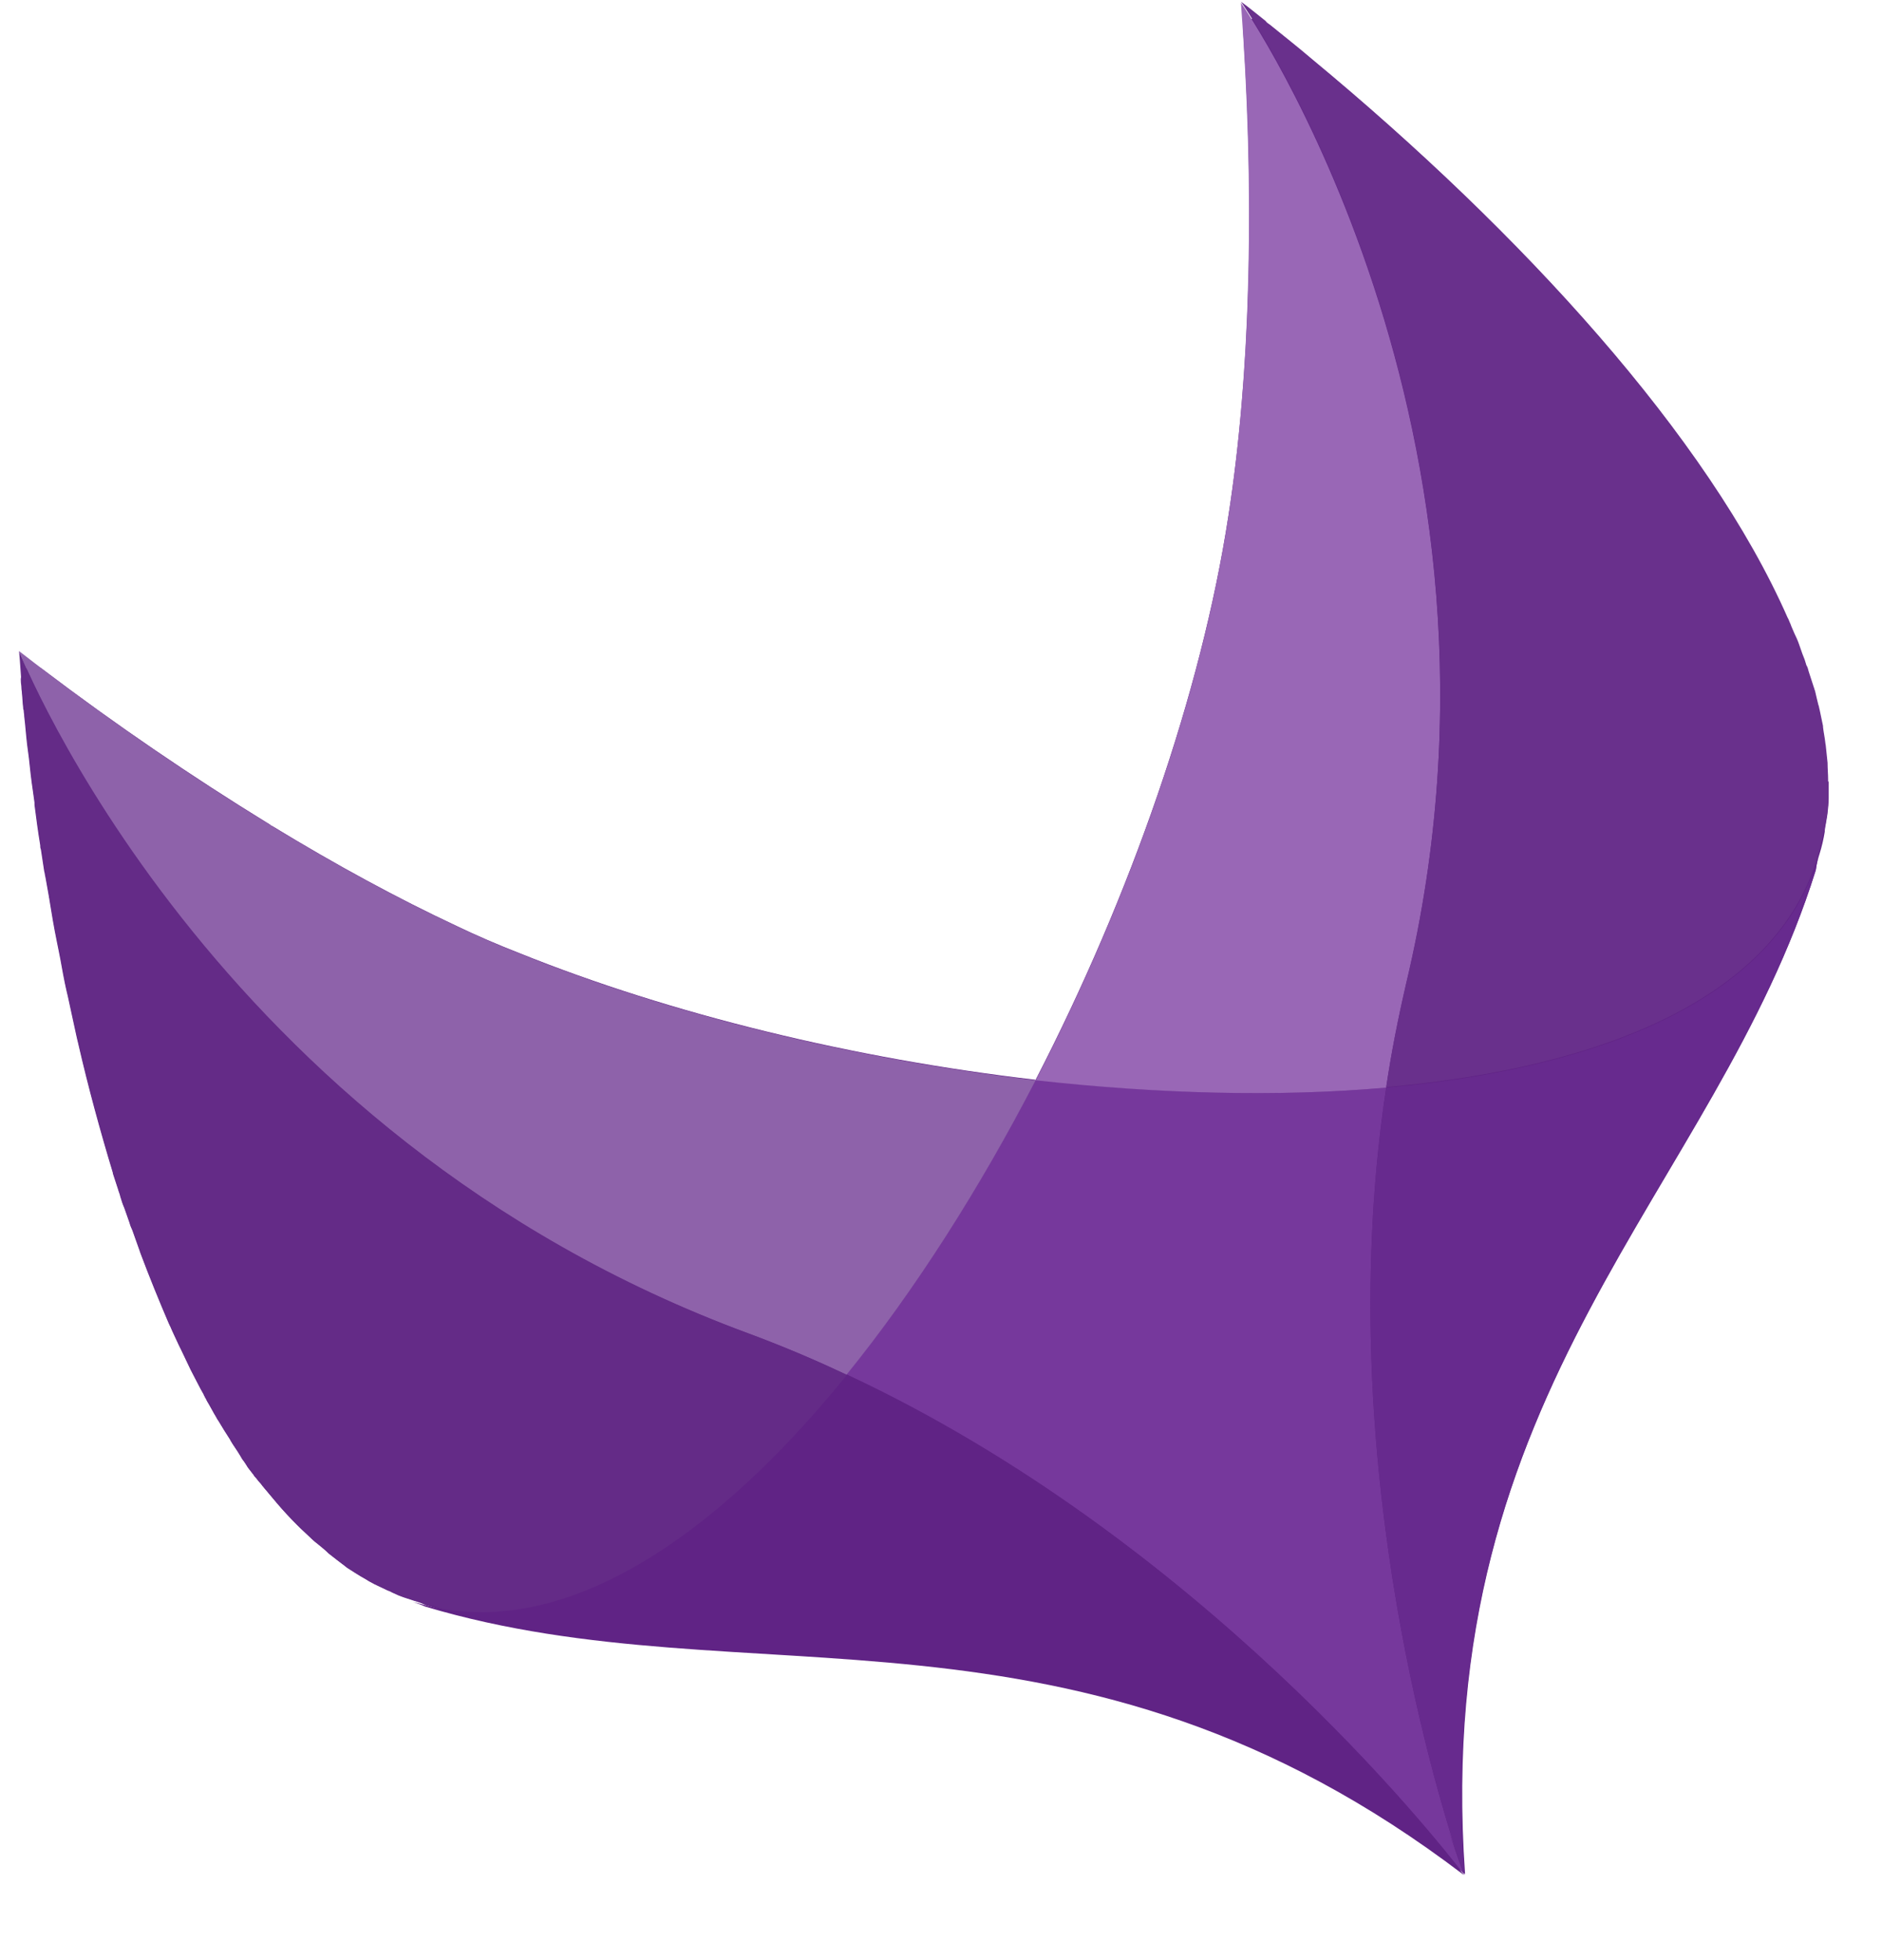
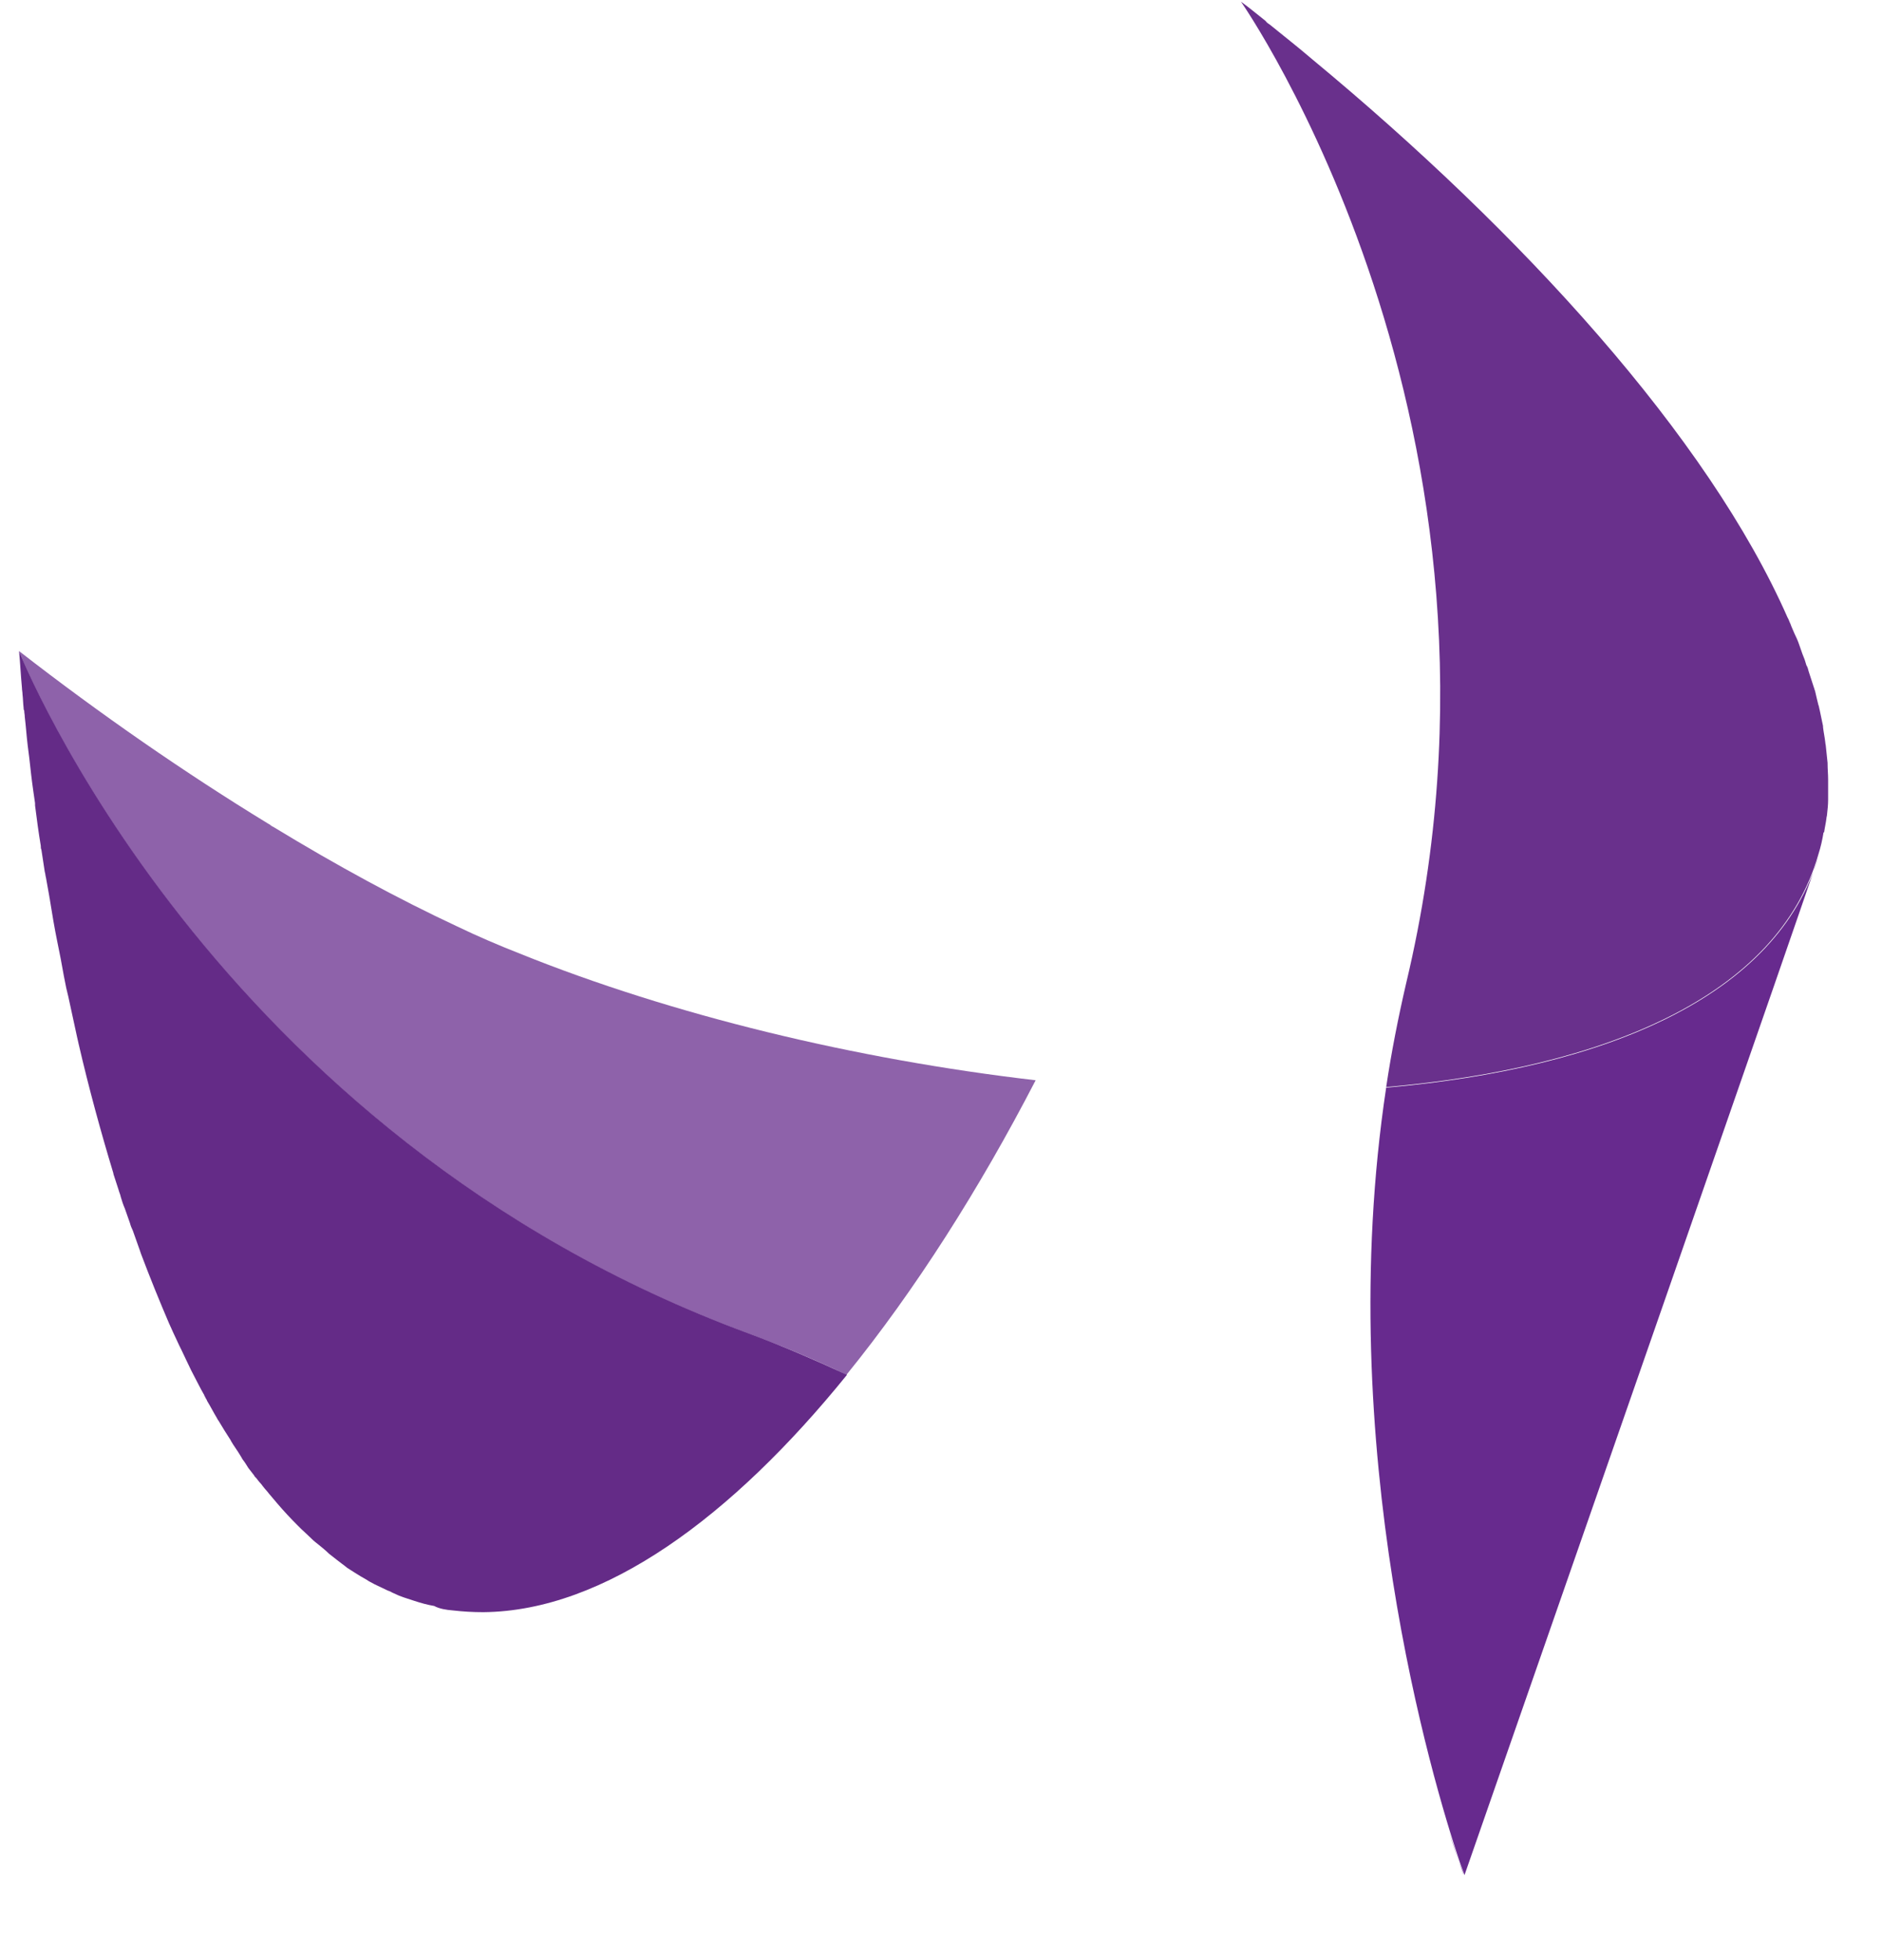
<svg xmlns="http://www.w3.org/2000/svg" width="24" height="25" viewBox="0 0 24 25" fill="none">
  <path fill-rule="evenodd" clip-rule="evenodd" d="M18.479 23.365C18.566 23.654 18.646 23.85 18.668 23.915C18.654 23.886 18.632 23.821 18.602 23.734L18.479 23.365Z" fill="url(#paint0_linear_1166_17369)" />
  <path fill-rule="evenodd" clip-rule="evenodd" d="M18.668 23.915L18.602 23.734C18.639 23.821 18.661 23.886 18.668 23.915Z" fill="url(#paint1_linear_1166_17369)" />
-   <path fill-rule="evenodd" clip-rule="evenodd" d="M18.668 23.915L18.602 23.734C18.639 23.821 18.661 23.886 18.668 23.915Z" fill="url(#paint2_linear_1166_17369)" />
-   <path fill-rule="evenodd" clip-rule="evenodd" d="M23.306 9.941C23.306 9.875 23.299 9.81 23.299 9.738V9.731C23.291 9.658 23.284 9.593 23.277 9.521C23.277 9.506 23.27 9.484 23.27 9.47C23.262 9.405 23.248 9.34 23.24 9.274V9.26C23.226 9.188 23.211 9.122 23.197 9.05C23.189 9.028 23.189 9.007 23.182 8.992C23.167 8.934 23.153 8.876 23.138 8.811C23.131 8.797 23.131 8.782 23.124 8.768C23.102 8.702 23.08 8.63 23.058 8.565C23.051 8.536 23.044 8.507 23.029 8.485C23.014 8.435 23 8.391 22.978 8.34C22.963 8.297 22.949 8.261 22.934 8.217C22.919 8.174 22.898 8.123 22.876 8.08C22.861 8.044 22.839 8 22.825 7.957C22.81 7.928 22.803 7.899 22.788 7.877C21.775 5.574 19.405 2.975 16.722 0.752C16.678 0.716 16.634 0.68 16.583 0.636C16.54 0.6 16.503 0.571 16.459 0.535C16.372 0.463 16.277 0.39 16.19 0.318C16.168 0.303 16.146 0.289 16.131 0.267C16.015 0.173 15.84 0.267 15.854 0.412C16 2.642 15.942 4.807 15.665 6.581C15.322 8.826 14.418 11.425 13.207 13.771C13.2 13.785 13.193 13.793 13.186 13.807C13.193 13.793 13.2 13.785 13.2 13.771C10.896 13.503 8.563 12.938 6.623 12.156C6.346 12.048 6.077 11.932 5.821 11.809C5.078 11.461 4.29 11.034 3.481 10.541C3.466 10.534 3.452 10.527 3.437 10.513C3.423 10.505 3.415 10.498 3.401 10.491C2.46 9.912 1.49 9.253 0.543 8.536C0.426 8.442 0.251 8.536 0.266 8.688C0.266 8.717 0.273 8.739 0.273 8.768C0.273 8.797 0.28 8.818 0.28 8.847C0.287 8.905 0.287 8.963 0.295 9.021C0.295 9.035 0.295 9.043 0.302 9.057C0.302 9.086 0.309 9.108 0.309 9.137C0.324 9.26 0.331 9.376 0.346 9.499C0.353 9.557 0.36 9.607 0.368 9.665C0.382 9.803 0.397 9.941 0.419 10.085L0.44 10.237V10.266C0.462 10.44 0.484 10.607 0.513 10.78C0.513 10.795 0.513 10.817 0.521 10.831L0.564 11.114C0.572 11.135 0.572 11.164 0.579 11.186C0.594 11.266 0.608 11.352 0.623 11.432C0.623 11.447 0.63 11.461 0.63 11.476C0.659 11.657 0.688 11.83 0.725 12.011L0.747 12.12C0.776 12.258 0.798 12.402 0.827 12.54C0.834 12.576 0.842 12.612 0.849 12.641C0.856 12.663 0.856 12.678 0.863 12.699C0.9 12.866 0.936 13.04 0.973 13.206C0.98 13.235 0.987 13.271 0.995 13.3C1.126 13.872 1.279 14.43 1.439 14.958V14.966C1.461 15.031 1.483 15.103 1.505 15.168C1.512 15.197 1.527 15.226 1.534 15.262C1.549 15.313 1.563 15.357 1.585 15.407C1.607 15.472 1.629 15.53 1.651 15.595C1.658 15.624 1.673 15.661 1.687 15.69C1.716 15.777 1.753 15.871 1.782 15.957C1.782 15.965 1.789 15.972 1.789 15.979C1.906 16.291 2.03 16.595 2.154 16.884C2.161 16.892 2.161 16.906 2.169 16.913C2.205 17 2.249 17.087 2.285 17.167C2.292 17.174 2.292 17.189 2.3 17.196C2.344 17.29 2.387 17.377 2.431 17.471C2.489 17.579 2.54 17.688 2.599 17.789C2.599 17.797 2.599 17.797 2.606 17.804C2.613 17.826 2.628 17.84 2.635 17.862C2.679 17.934 2.715 18.007 2.759 18.079C2.766 18.093 2.774 18.108 2.781 18.115C2.832 18.202 2.883 18.282 2.934 18.361C2.934 18.369 2.941 18.369 2.941 18.376C2.949 18.39 2.956 18.398 2.963 18.412C3.007 18.477 3.051 18.543 3.087 18.608C3.116 18.644 3.138 18.68 3.16 18.716C3.182 18.745 3.211 18.781 3.233 18.81C3.24 18.825 3.248 18.832 3.262 18.847C3.284 18.875 3.306 18.904 3.328 18.926C3.335 18.933 3.342 18.948 3.35 18.955C3.372 18.984 3.401 19.013 3.423 19.042L3.532 19.172C3.612 19.267 3.7 19.361 3.787 19.448L3.831 19.491C3.875 19.534 3.918 19.571 3.962 19.614L3.969 19.621C3.999 19.65 4.028 19.672 4.064 19.701C4.108 19.737 4.152 19.773 4.188 19.81C4.225 19.838 4.254 19.86 4.29 19.889C4.334 19.925 4.378 19.954 4.422 19.991C4.458 20.012 4.487 20.034 4.524 20.056C4.567 20.085 4.618 20.114 4.669 20.143C4.699 20.164 4.735 20.179 4.772 20.201C4.83 20.23 4.881 20.251 4.939 20.28C4.968 20.288 4.998 20.309 5.019 20.316C5.063 20.338 5.1 20.353 5.143 20.367L5.275 20.41C5.326 20.425 5.377 20.447 5.42 20.468C5.428 20.468 5.435 20.476 5.442 20.476C9.46 21.67 13.463 20.201 18.238 23.575C18.37 23.669 18.683 23.901 18.683 23.901C18.246 17.666 21.87 15.19 23.153 11.106C23.153 11.099 23.16 11.092 23.16 11.077C23.167 11.019 23.182 10.954 23.204 10.889C23.233 10.795 23.255 10.701 23.27 10.607V10.592C23.277 10.534 23.291 10.476 23.299 10.418C23.299 10.404 23.306 10.382 23.306 10.368C23.313 10.303 23.32 10.245 23.32 10.18V9.97C23.306 9.97 23.306 9.955 23.306 9.941Z" fill="#602385" />
-   <path fill-rule="evenodd" clip-rule="evenodd" d="M18.61 23.734C18.282 22.756 16.984 18.455 17.677 13.872C16.292 13.995 14.76 13.951 13.207 13.771C12.493 15.153 11.676 16.45 10.794 17.528C15.307 19.635 18.319 23.451 18.669 23.907C18.647 23.842 18.567 23.647 18.479 23.357L18.61 23.734Z" fill="#76389C" />
-   <path fill-rule="evenodd" clip-rule="evenodd" d="M17.677 13.872C17.742 13.43 17.83 12.988 17.932 12.547C19.623 5.465 15.825 0.035 15.825 0.035C16 2.403 15.956 4.712 15.664 6.588C15.322 8.832 14.417 11.432 13.207 13.778C14.76 13.951 16.291 13.995 17.677 13.872Z" fill="#9967B6" />
  <path fill-rule="evenodd" clip-rule="evenodd" d="M9.54 17.007C9.97 17.166 10.393 17.34 10.794 17.535C11.669 16.457 12.492 15.161 13.207 13.778C10.903 13.51 8.57 12.945 6.63 12.163C6.353 12.054 6.083 11.938 5.828 11.815C5.085 11.468 4.297 11.041 3.488 10.548C3.473 10.541 3.459 10.534 3.444 10.519C3.429 10.512 3.422 10.505 3.408 10.498C2.365 9.86 1.286 9.115 0.243 8.304C0.236 8.304 2.664 14.473 9.54 17.007Z" fill="#8E62AA" />
-   <path fill-rule="evenodd" clip-rule="evenodd" d="M10.801 17.536C9.335 19.346 7.709 20.548 6.163 20.562C6.032 20.562 5.901 20.555 5.777 20.541C5.689 20.533 5.609 20.519 5.522 20.497C5.434 20.475 5.354 20.454 5.267 20.432C5.325 20.454 5.376 20.468 5.42 20.49C9.561 21.728 13.688 20.121 18.668 23.915C18.325 23.459 15.314 19.643 10.801 17.536Z" fill="#602385" />
  <path fill-rule="evenodd" clip-rule="evenodd" d="M5.777 20.54C5.908 20.555 6.032 20.562 6.164 20.562C7.709 20.548 9.335 19.346 10.801 17.535C10.393 17.347 9.977 17.166 9.547 17.007C2.671 14.473 0.243 8.304 0.243 8.304C0.258 8.463 0.265 8.615 0.28 8.774C0.28 8.803 0.287 8.825 0.287 8.854C0.294 8.912 0.294 8.97 0.301 9.028C0.301 9.042 0.301 9.05 0.309 9.064C0.309 9.093 0.316 9.115 0.316 9.144C0.331 9.267 0.338 9.383 0.353 9.506C0.36 9.564 0.367 9.614 0.374 9.672C0.389 9.81 0.404 9.947 0.425 10.092L0.447 10.244V10.273C0.469 10.447 0.491 10.614 0.52 10.787C0.52 10.802 0.52 10.823 0.528 10.838L0.571 11.12C0.579 11.142 0.579 11.171 0.586 11.193C0.6 11.272 0.615 11.359 0.63 11.439C0.63 11.453 0.637 11.468 0.637 11.482C0.666 11.663 0.695 11.837 0.732 12.018L0.754 12.127C0.783 12.264 0.805 12.409 0.834 12.547C0.841 12.583 0.848 12.619 0.856 12.648C0.863 12.67 0.863 12.684 0.87 12.706C0.907 12.873 0.943 13.046 0.98 13.213C0.987 13.242 0.994 13.278 1.001 13.307C1.133 13.879 1.286 14.437 1.446 14.965V14.972C1.468 15.037 1.49 15.11 1.512 15.175C1.519 15.204 1.534 15.233 1.541 15.269C1.556 15.32 1.57 15.363 1.592 15.414C1.614 15.479 1.636 15.537 1.658 15.602C1.665 15.631 1.68 15.668 1.694 15.696C1.723 15.783 1.76 15.877 1.789 15.964C1.789 15.972 1.796 15.979 1.796 15.986C1.913 16.297 2.037 16.602 2.161 16.891C2.168 16.898 2.168 16.913 2.175 16.92C2.212 17.007 2.256 17.094 2.292 17.174C2.299 17.181 2.299 17.195 2.307 17.203C2.35 17.297 2.394 17.384 2.438 17.478C2.496 17.586 2.547 17.695 2.606 17.796C2.606 17.803 2.606 17.803 2.613 17.811C2.62 17.832 2.635 17.847 2.642 17.869C2.686 17.941 2.722 18.013 2.766 18.086C2.773 18.1 2.781 18.115 2.788 18.122C2.839 18.209 2.89 18.289 2.941 18.368C2.941 18.375 2.948 18.375 2.948 18.383C2.956 18.397 2.963 18.404 2.97 18.419C3.014 18.484 3.058 18.549 3.094 18.614C3.123 18.651 3.145 18.687 3.167 18.723C3.189 18.752 3.218 18.788 3.24 18.817C3.247 18.832 3.254 18.839 3.269 18.853C3.291 18.882 3.313 18.911 3.335 18.933C3.342 18.94 3.349 18.955 3.357 18.962C3.378 18.991 3.408 19.02 3.429 19.049L3.539 19.179C3.619 19.273 3.707 19.367 3.794 19.454L3.838 19.498C3.882 19.541 3.925 19.577 3.969 19.621L3.976 19.628C4.005 19.657 4.035 19.679 4.071 19.708C4.115 19.744 4.159 19.78 4.195 19.816C4.231 19.845 4.261 19.867 4.297 19.896C4.341 19.932 4.385 19.961 4.428 19.997C4.465 20.019 4.494 20.041 4.53 20.062C4.574 20.091 4.625 20.12 4.676 20.149C4.705 20.171 4.742 20.186 4.778 20.207C4.837 20.236 4.888 20.258 4.946 20.287C4.975 20.294 5.004 20.316 5.026 20.323C5.07 20.345 5.106 20.359 5.15 20.374L5.281 20.417C5.369 20.446 5.449 20.468 5.537 20.483C5.602 20.519 5.69 20.533 5.777 20.54Z" fill="#642B87" />
-   <path fill-rule="evenodd" clip-rule="evenodd" d="M17.677 13.872C16.984 18.455 18.282 22.756 18.61 23.734L18.676 23.915C18.238 17.673 21.87 15.204 23.153 11.106C23.16 11.048 23.175 10.976 23.197 10.903C22.672 12.713 20.47 13.626 17.677 13.872Z" fill="#672A8E" />
+   <path fill-rule="evenodd" clip-rule="evenodd" d="M17.677 13.872C16.984 18.455 18.282 22.756 18.61 23.734L18.676 23.915C23.16 11.048 23.175 10.976 23.197 10.903C22.672 12.713 20.47 13.626 17.677 13.872Z" fill="#672A8E" />
  <path fill-rule="evenodd" clip-rule="evenodd" d="M23.262 10.614C23.27 10.556 23.284 10.498 23.291 10.44C23.291 10.425 23.299 10.404 23.299 10.389C23.306 10.324 23.313 10.266 23.313 10.201V9.94C23.313 9.875 23.306 9.81 23.306 9.737V9.73C23.299 9.658 23.291 9.593 23.284 9.52C23.284 9.506 23.277 9.484 23.277 9.47C23.27 9.404 23.255 9.339 23.248 9.274V9.26C23.233 9.187 23.219 9.122 23.204 9.05C23.197 9.028 23.197 9.006 23.189 8.992C23.175 8.934 23.16 8.876 23.146 8.811C23.138 8.796 23.138 8.782 23.131 8.767C23.109 8.702 23.087 8.63 23.065 8.564C23.058 8.536 23.051 8.507 23.036 8.485C23.022 8.434 23.007 8.391 22.985 8.34C22.971 8.297 22.956 8.26 22.942 8.217C22.927 8.173 22.905 8.123 22.883 8.079C22.869 8.043 22.847 8 22.832 7.956C22.817 7.927 22.81 7.898 22.796 7.877C21.782 5.574 19.413 2.975 16.729 0.752C16.686 0.716 16.642 0.679 16.591 0.636C16.547 0.6 16.511 0.571 16.467 0.535C16.379 0.462 16.285 0.39 16.197 0.317C16.175 0.303 16.153 0.288 16.139 0.267C16.037 0.187 15.935 0.1 15.825 0.021C15.825 0.021 19.624 5.451 17.932 12.54C17.83 12.981 17.743 13.423 17.677 13.865C20.47 13.618 22.672 12.706 23.189 10.896C23.219 10.802 23.24 10.708 23.255 10.614C23.262 10.621 23.262 10.614 23.262 10.614Z" fill="#69308C" />
  <defs>
    <linearGradient id="paint0_linear_1166_17369" x1="8.586" y1="28.947" x2="29.067" y2="27.656" gradientUnits="userSpaceOnUse">
      <stop offset="0.043" stop-color="#5F2385" />
      <stop offset="0.969" stop-color="#9452BA" />
    </linearGradient>
    <linearGradient id="paint1_linear_1166_17369" x1="9.67" y1="29.116" x2="28.284" y2="27.672" gradientUnits="userSpaceOnUse">
      <stop offset="0.043" stop-color="#5F2385" />
      <stop offset="0.969" stop-color="#9452BA" />
    </linearGradient>
    <linearGradient id="paint2_linear_1166_17369" x1="10.758" y1="7.575" x2="21.139" y2="10.389" gradientUnits="userSpaceOnUse">
      <stop offset="0.233" stop-color="#4F1374" />
      <stop offset="0.841" stop-color="#5F2385" />
    </linearGradient>
  </defs>
</svg>